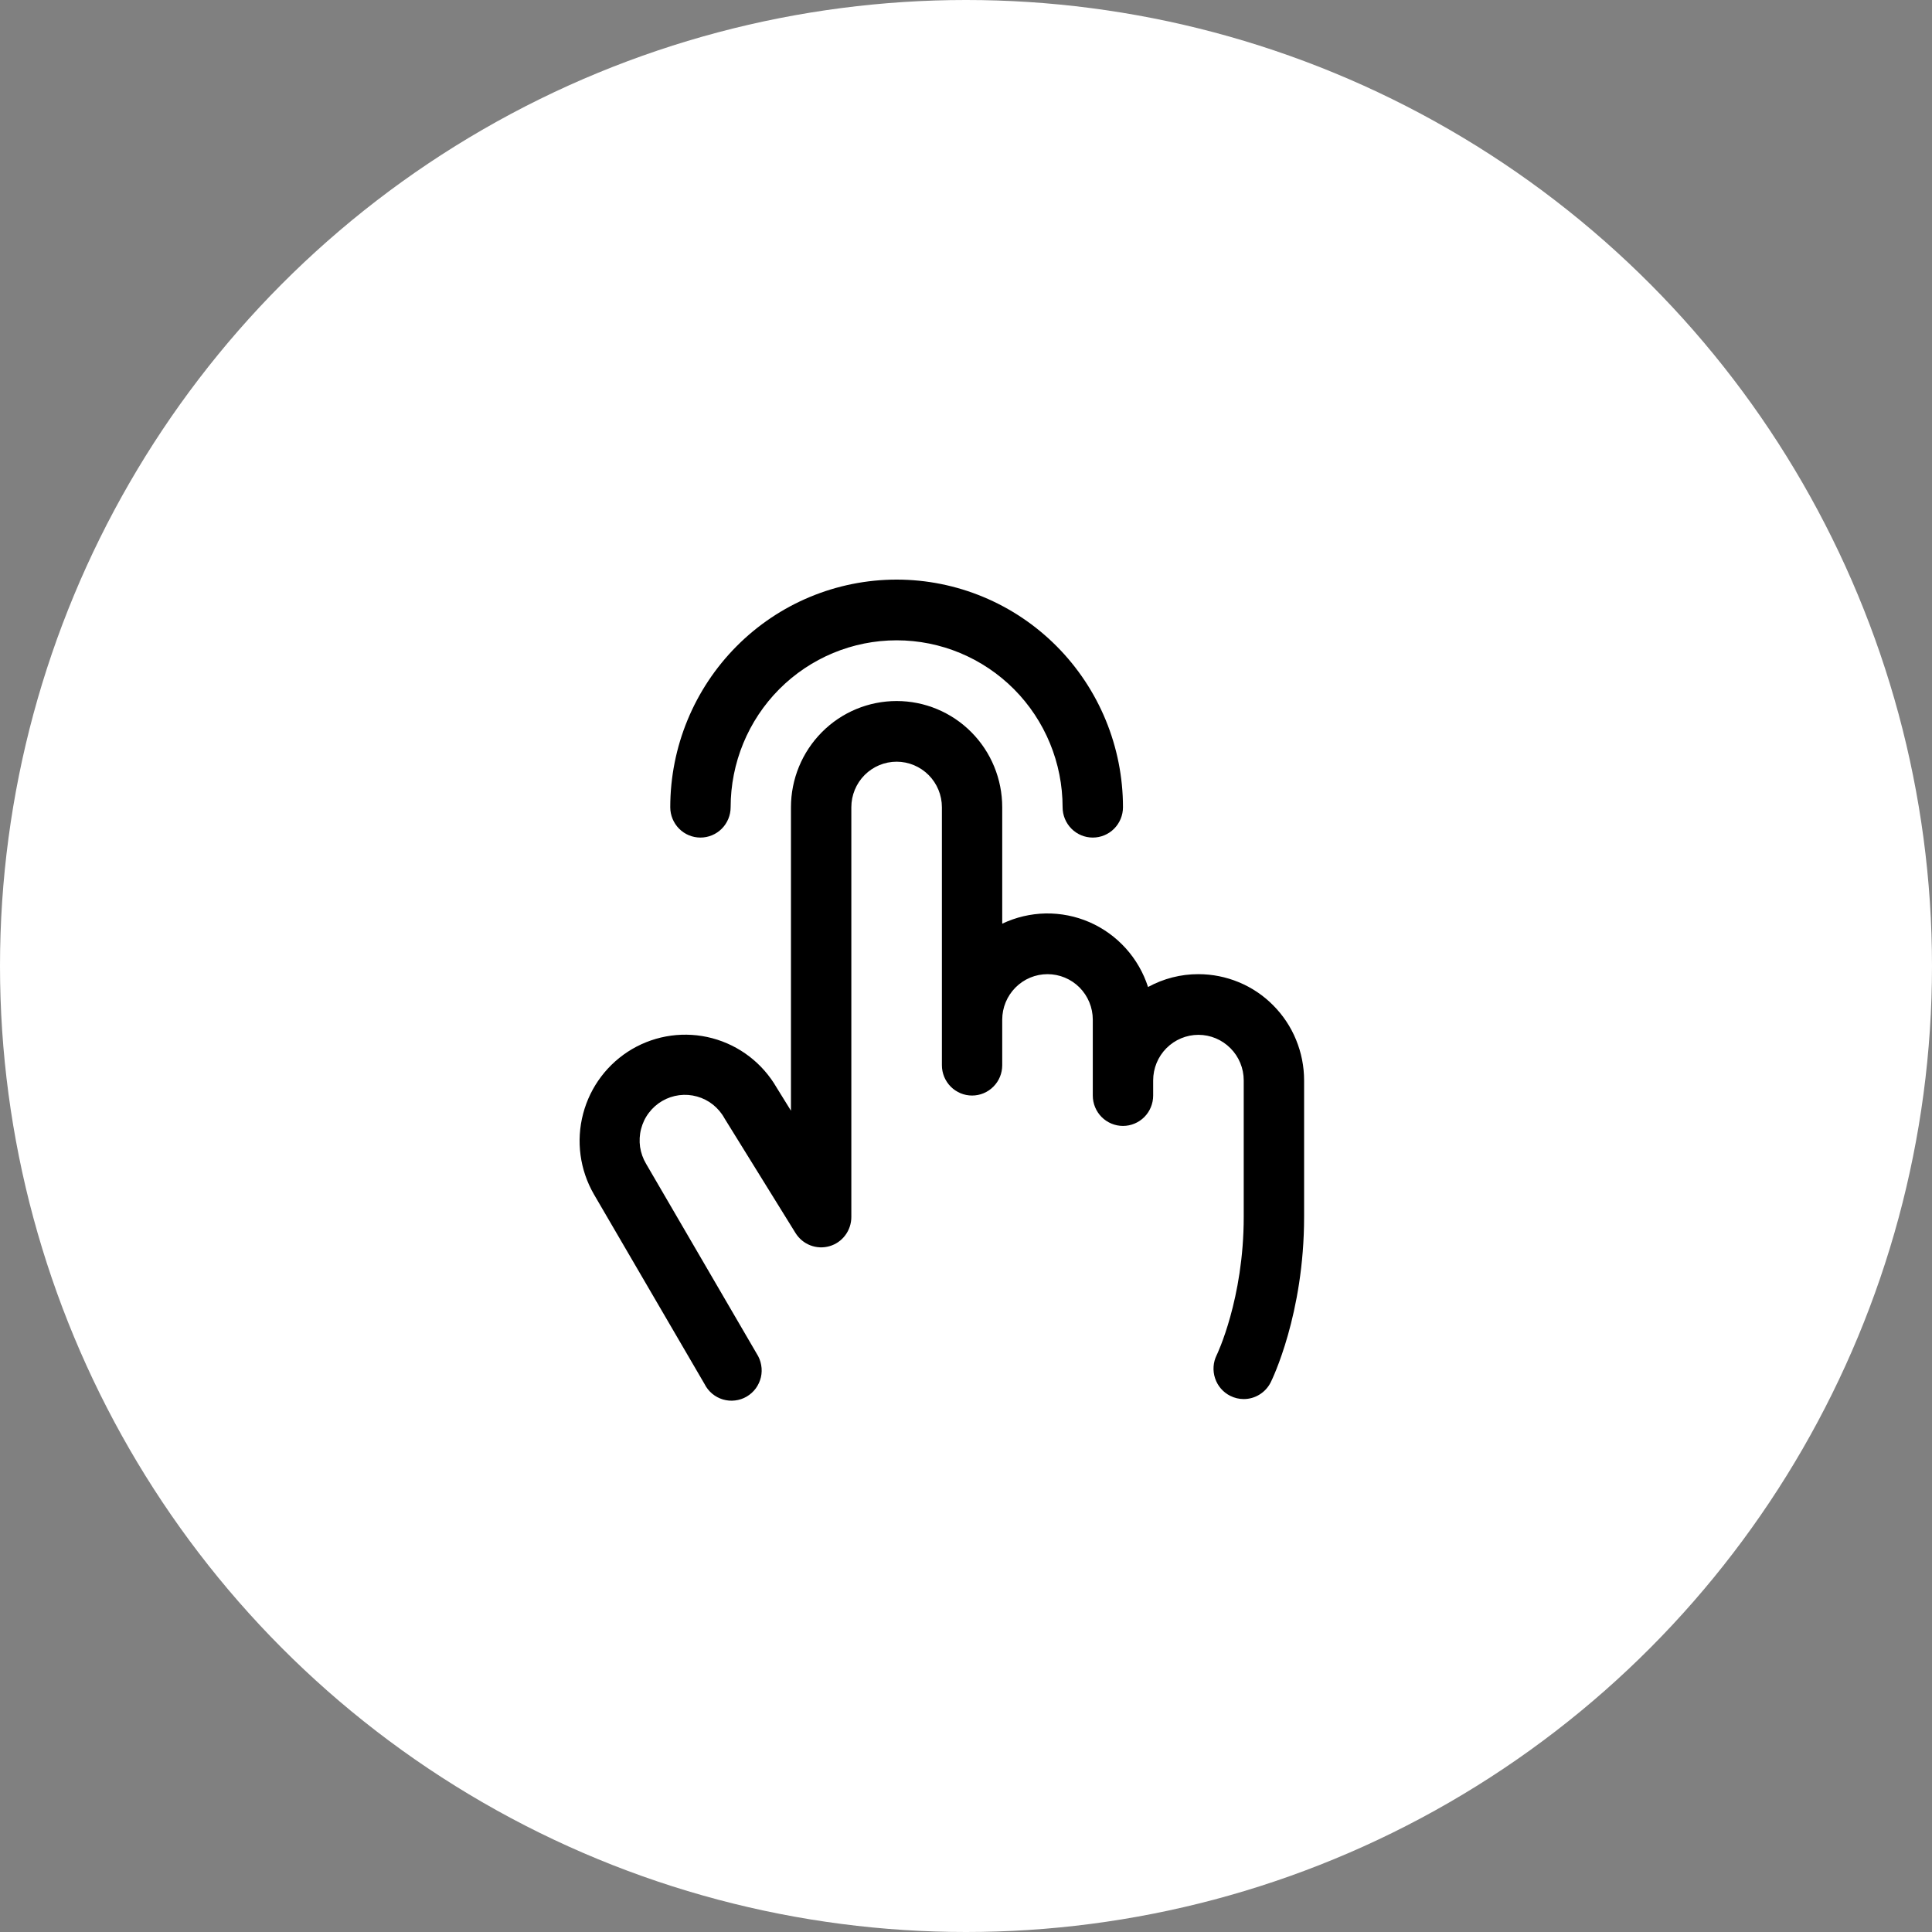
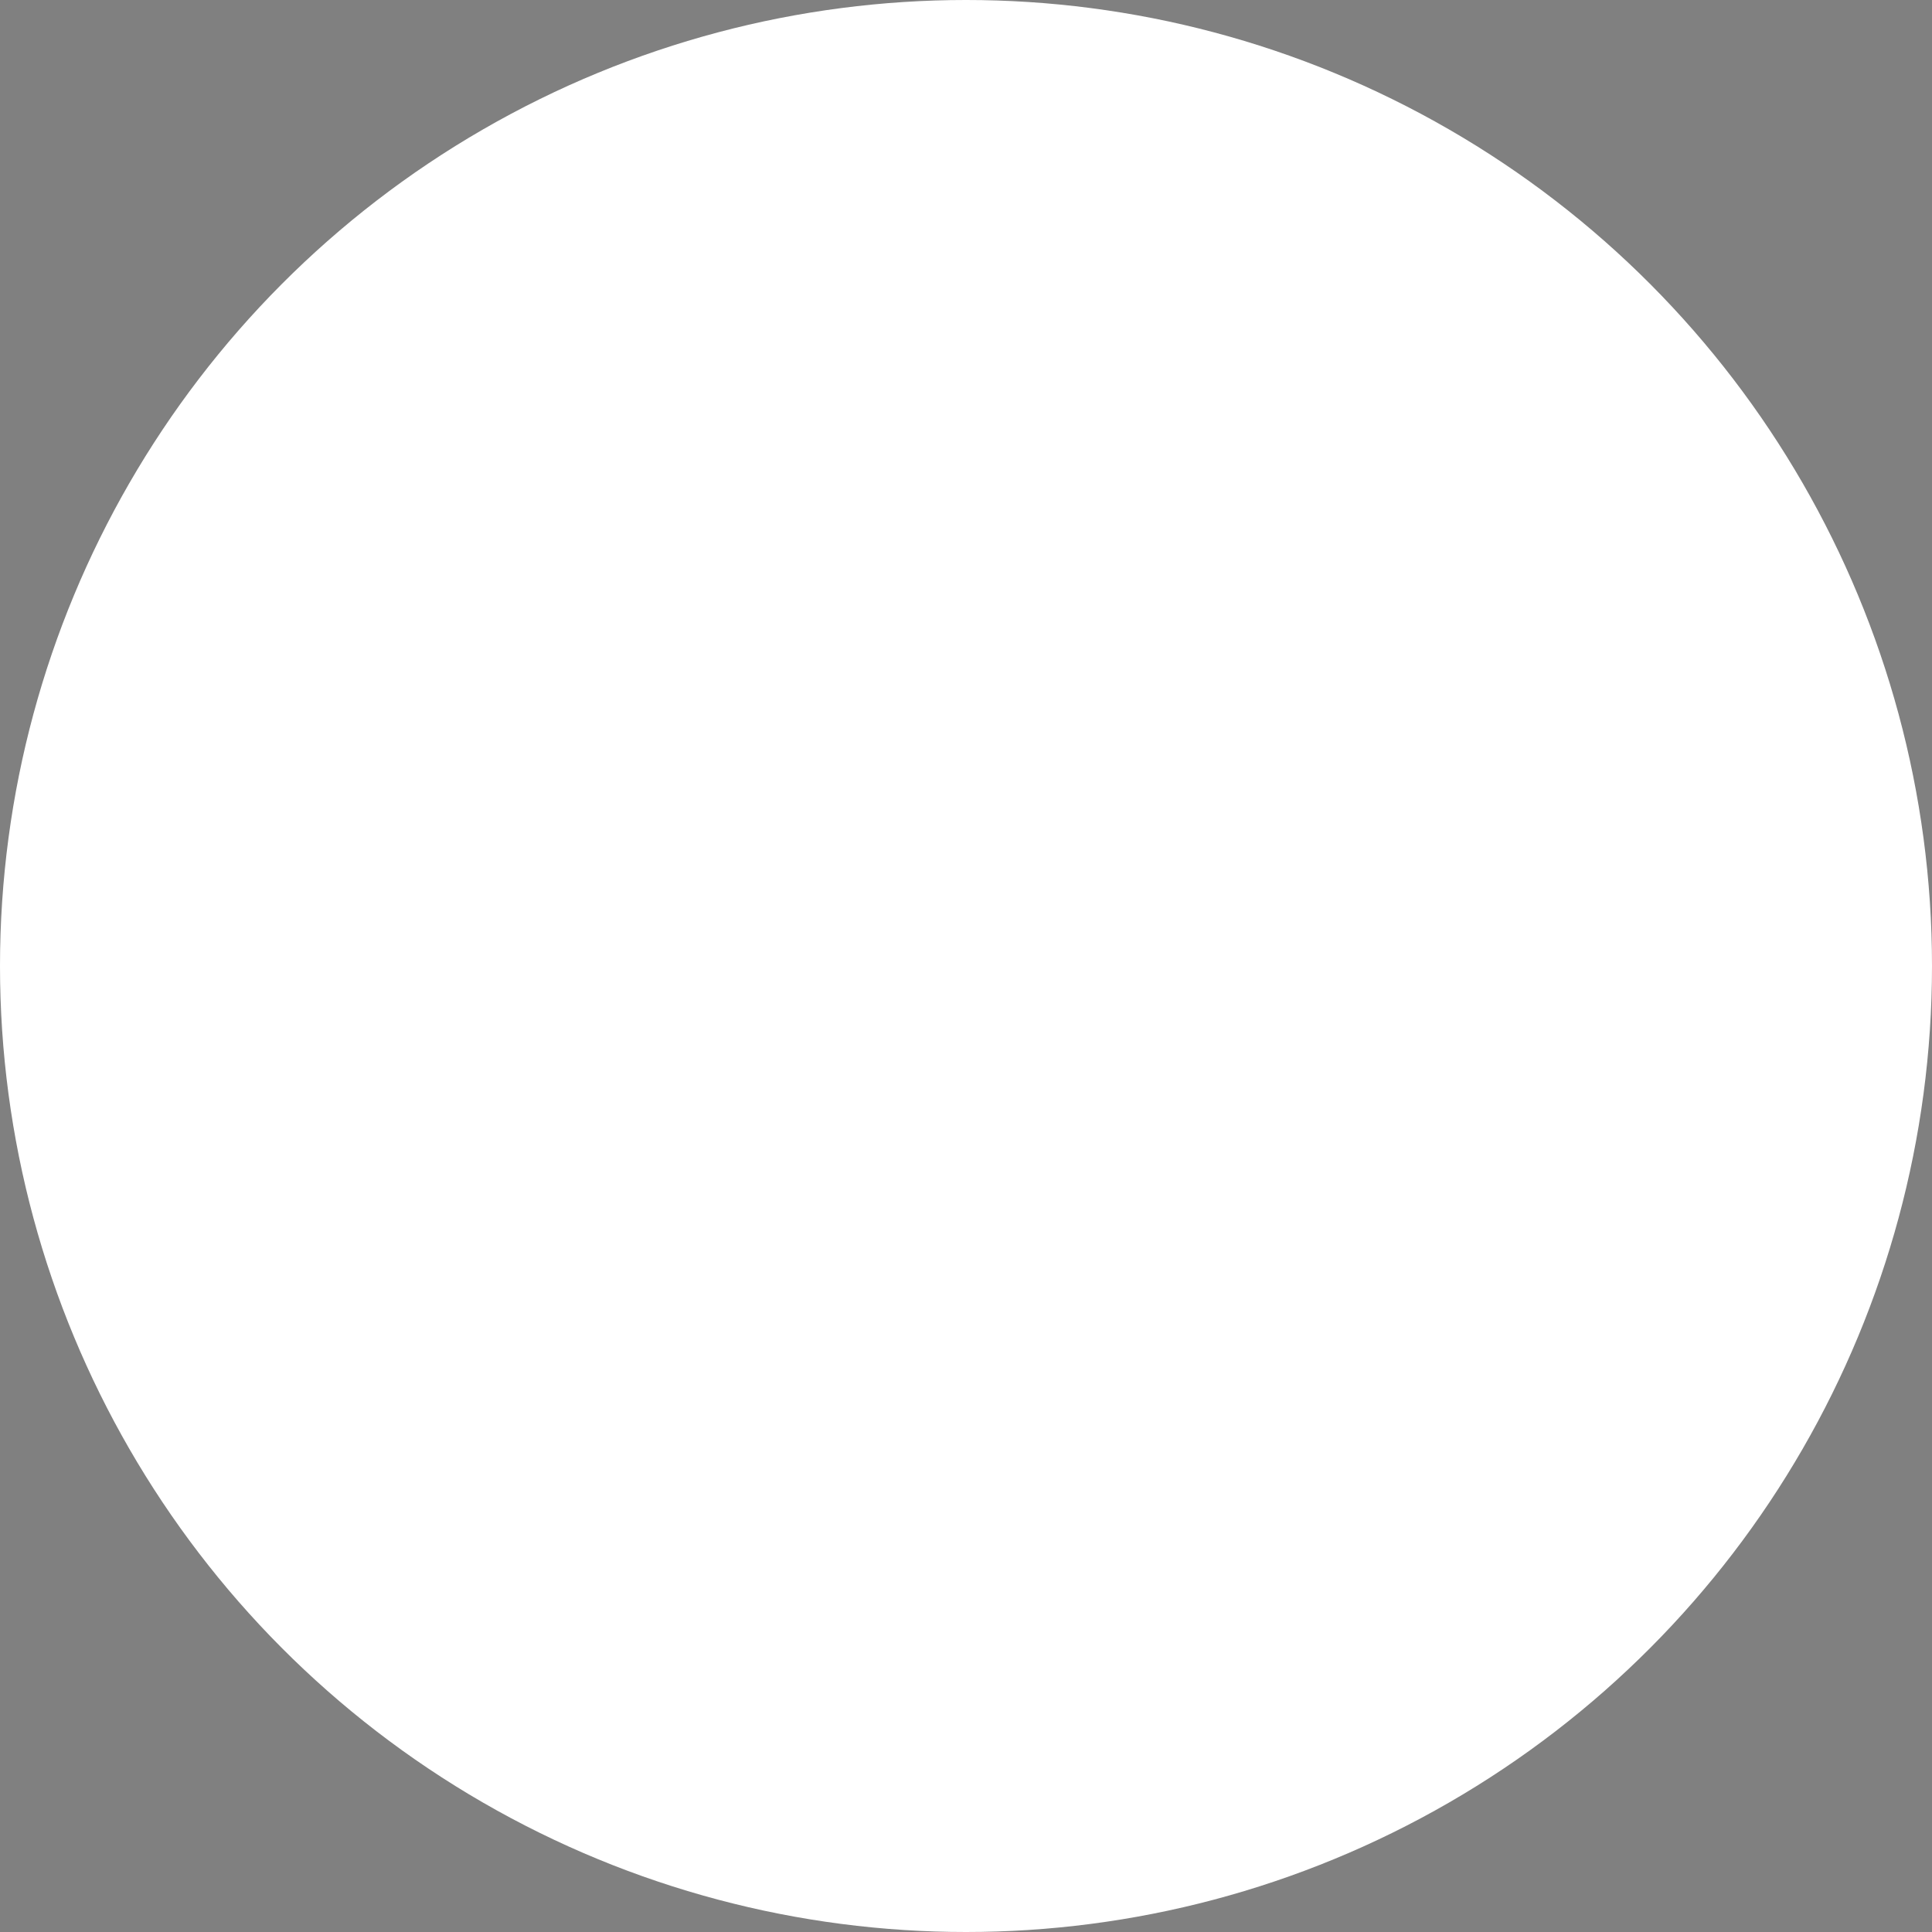
<svg xmlns="http://www.w3.org/2000/svg" width="40" height="40" viewBox="0 0 40 40" fill="none">
  <rect x="0" y="0" width="40" height="40" fill="#808080" stroke="none" />
  <circle cx="20" cy="20" r="20" fill="white" />
-   <path d="M13.877 16.713C13.877 15.463 14.371 14.264 15.25 13.38C16.128 12.496 17.32 12 18.564 12C19.806 12 20.998 12.496 21.877 13.38C22.756 14.264 23.25 15.463 23.25 16.713C23.25 16.879 23.184 17.039 23.067 17.157C22.95 17.275 22.791 17.341 22.625 17.341C22.459 17.341 22.3 17.275 22.183 17.157C22.066 17.039 22 16.879 22 16.713C22 15.796 21.638 14.917 20.994 14.269C20.349 13.621 19.475 13.257 18.564 13.257C17.652 13.257 16.778 13.621 16.133 14.269C15.489 14.917 15.127 15.796 15.127 16.713C15.127 16.879 15.061 17.039 14.944 17.157C14.826 17.275 14.668 17.341 14.502 17.341C14.336 17.341 14.177 17.275 14.06 17.157C13.943 17.039 13.877 16.879 13.877 16.713ZM24.812 20.169C24.448 20.168 24.089 20.26 23.769 20.435C23.673 20.137 23.515 19.863 23.306 19.632C23.096 19.4 22.84 19.216 22.555 19.092C22.269 18.968 21.96 18.907 21.649 18.912C21.338 18.918 21.032 18.99 20.75 19.124V16.713C20.75 16.13 20.52 15.57 20.11 15.158C19.7 14.745 19.143 14.514 18.564 14.514C17.983 14.514 17.427 14.745 17.017 15.158C16.607 15.57 16.376 16.13 16.376 16.713V22.996L16.078 22.515C15.786 22.011 15.307 21.644 14.746 21.495C14.185 21.346 13.589 21.427 13.087 21.72C12.586 22.014 12.221 22.495 12.073 23.059C11.924 23.623 12.005 24.223 12.297 24.728L14.587 28.655C14.625 28.731 14.679 28.799 14.744 28.854C14.81 28.909 14.886 28.95 14.967 28.974C15.049 28.998 15.135 29.006 15.22 28.995C15.304 28.985 15.386 28.958 15.459 28.915C15.533 28.871 15.597 28.814 15.648 28.745C15.698 28.676 15.734 28.597 15.754 28.514C15.773 28.43 15.775 28.344 15.759 28.259C15.744 28.175 15.712 28.095 15.665 28.023L13.377 24.096C13.313 23.989 13.271 23.87 13.252 23.746C13.235 23.622 13.241 23.496 13.273 23.374C13.304 23.253 13.358 23.139 13.434 23.04C13.509 22.94 13.604 22.856 13.711 22.794C13.819 22.731 13.938 22.691 14.062 22.675C14.185 22.659 14.311 22.668 14.431 22.702C14.551 22.735 14.663 22.792 14.761 22.87C14.858 22.948 14.94 23.044 15 23.154L15.011 23.172L16.47 25.528C16.542 25.644 16.649 25.734 16.776 25.783C16.903 25.832 17.042 25.839 17.173 25.801C17.304 25.764 17.419 25.684 17.5 25.575C17.582 25.466 17.626 25.332 17.626 25.196V16.713C17.626 16.463 17.725 16.223 17.901 16.046C18.076 15.87 18.315 15.77 18.564 15.77C18.812 15.77 19.05 15.87 19.226 16.046C19.402 16.223 19.501 16.463 19.501 16.713V22.054C19.501 22.221 19.567 22.38 19.684 22.498C19.801 22.616 19.96 22.682 20.126 22.682C20.291 22.682 20.45 22.616 20.567 22.498C20.685 22.38 20.75 22.221 20.75 22.054V21.111C20.75 20.861 20.849 20.622 21.025 20.445C21.201 20.268 21.439 20.169 21.688 20.169C21.936 20.169 22.175 20.268 22.351 20.445C22.526 20.622 22.625 20.861 22.625 21.111V22.682C22.625 22.849 22.691 23.009 22.808 23.127C22.925 23.244 23.084 23.311 23.25 23.311C23.416 23.311 23.575 23.244 23.692 23.127C23.809 23.009 23.875 22.849 23.875 22.682V22.368C23.875 22.118 23.974 21.878 24.149 21.702C24.325 21.525 24.564 21.425 24.812 21.425C25.061 21.425 25.299 21.525 25.475 21.702C25.651 21.878 25.75 22.118 25.75 22.368V25.196C25.75 26.893 25.195 28.047 25.19 28.056C25.116 28.205 25.104 28.378 25.157 28.536C25.209 28.694 25.322 28.825 25.47 28.899C25.556 28.943 25.652 28.966 25.75 28.966C25.866 28.966 25.979 28.934 26.078 28.872C26.177 28.811 26.257 28.723 26.309 28.619C26.338 28.561 27 27.205 27 25.196V22.368C27 22.079 26.943 21.793 26.833 21.526C26.724 21.259 26.562 21.017 26.359 20.813C26.156 20.608 25.915 20.446 25.649 20.336C25.384 20.226 25.099 20.169 24.812 20.169Z" fill="black" />
</svg>